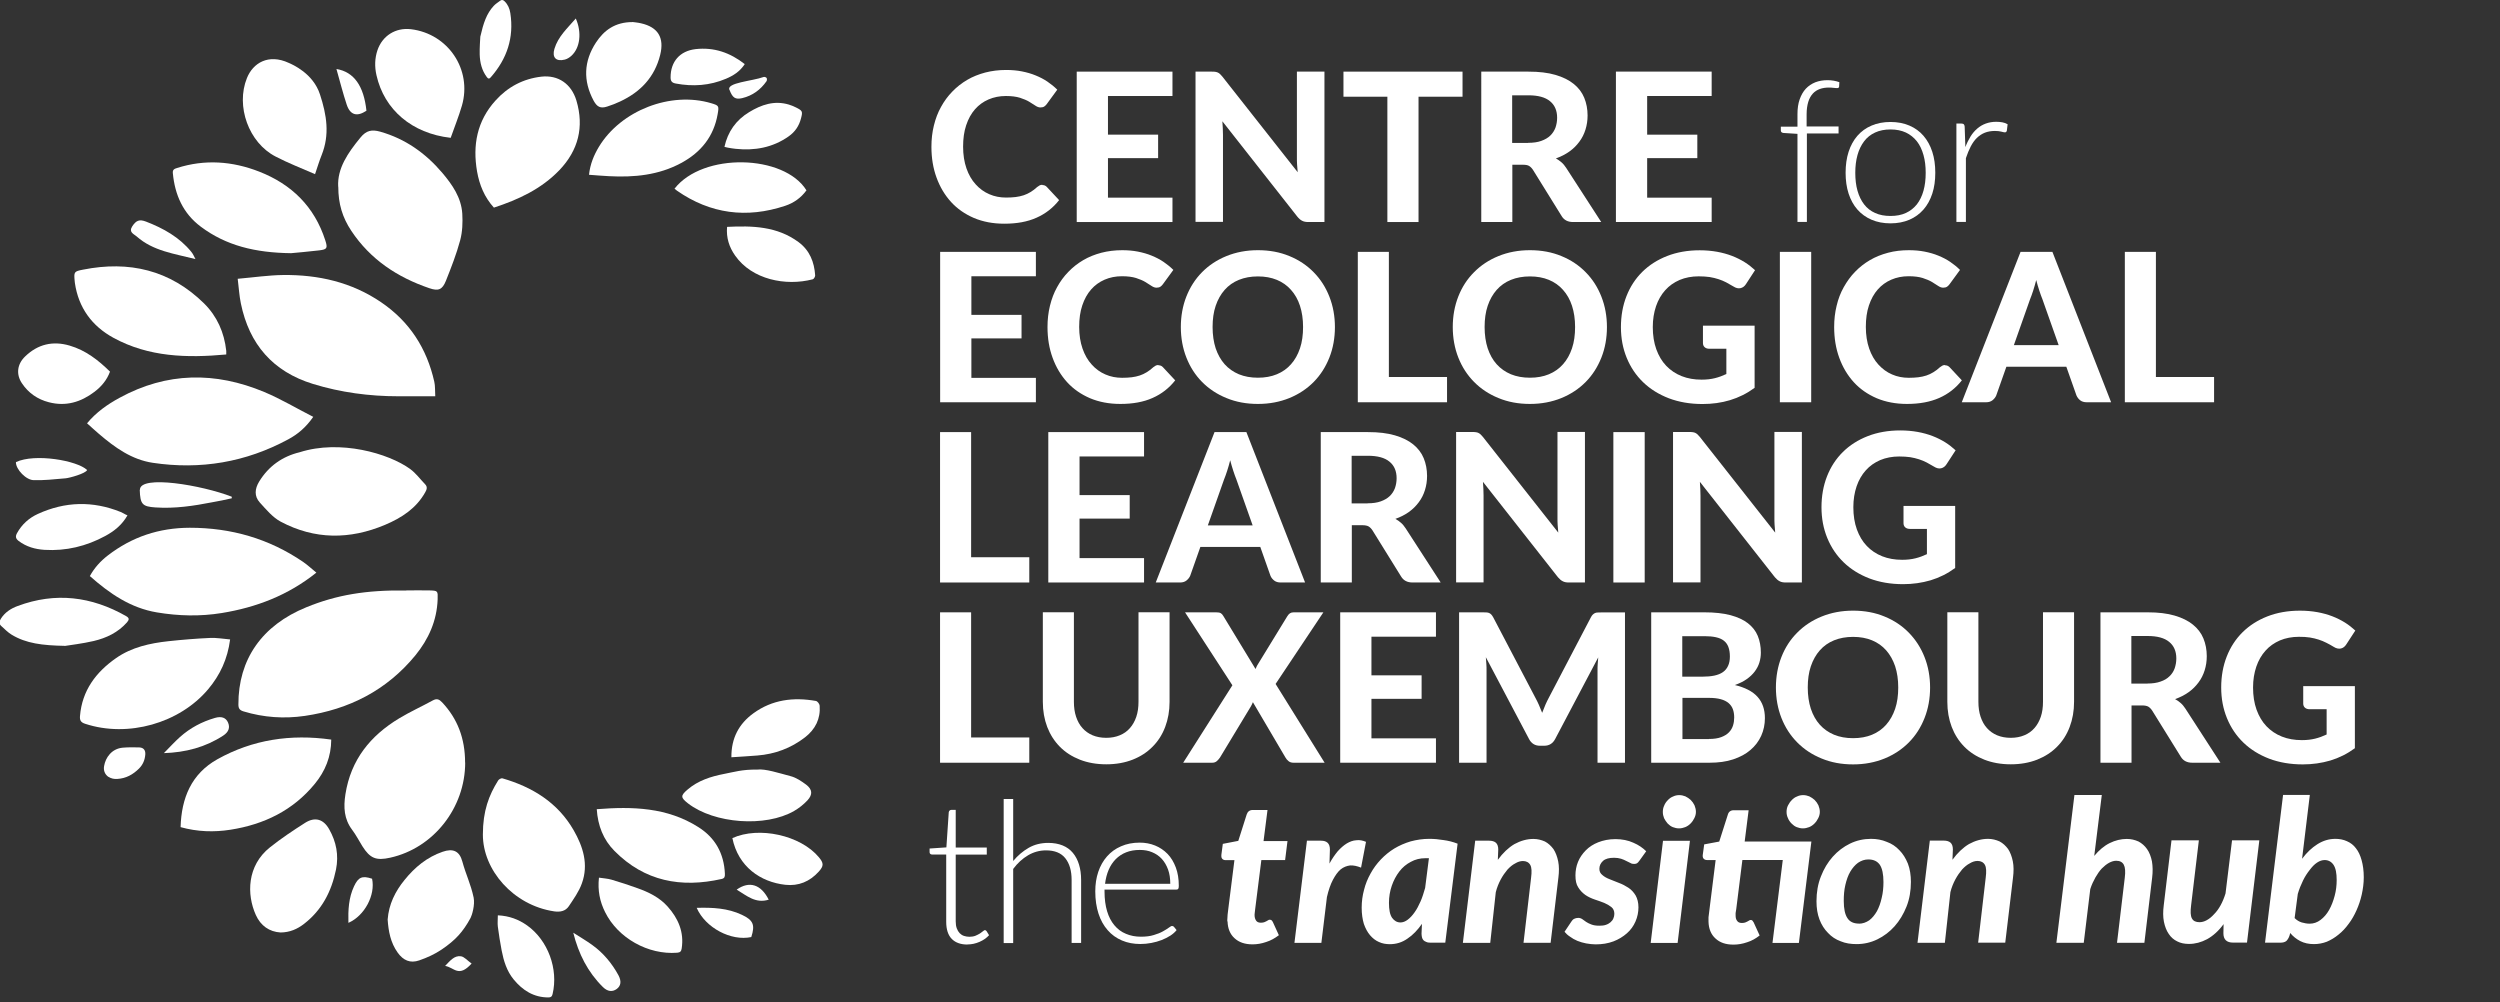
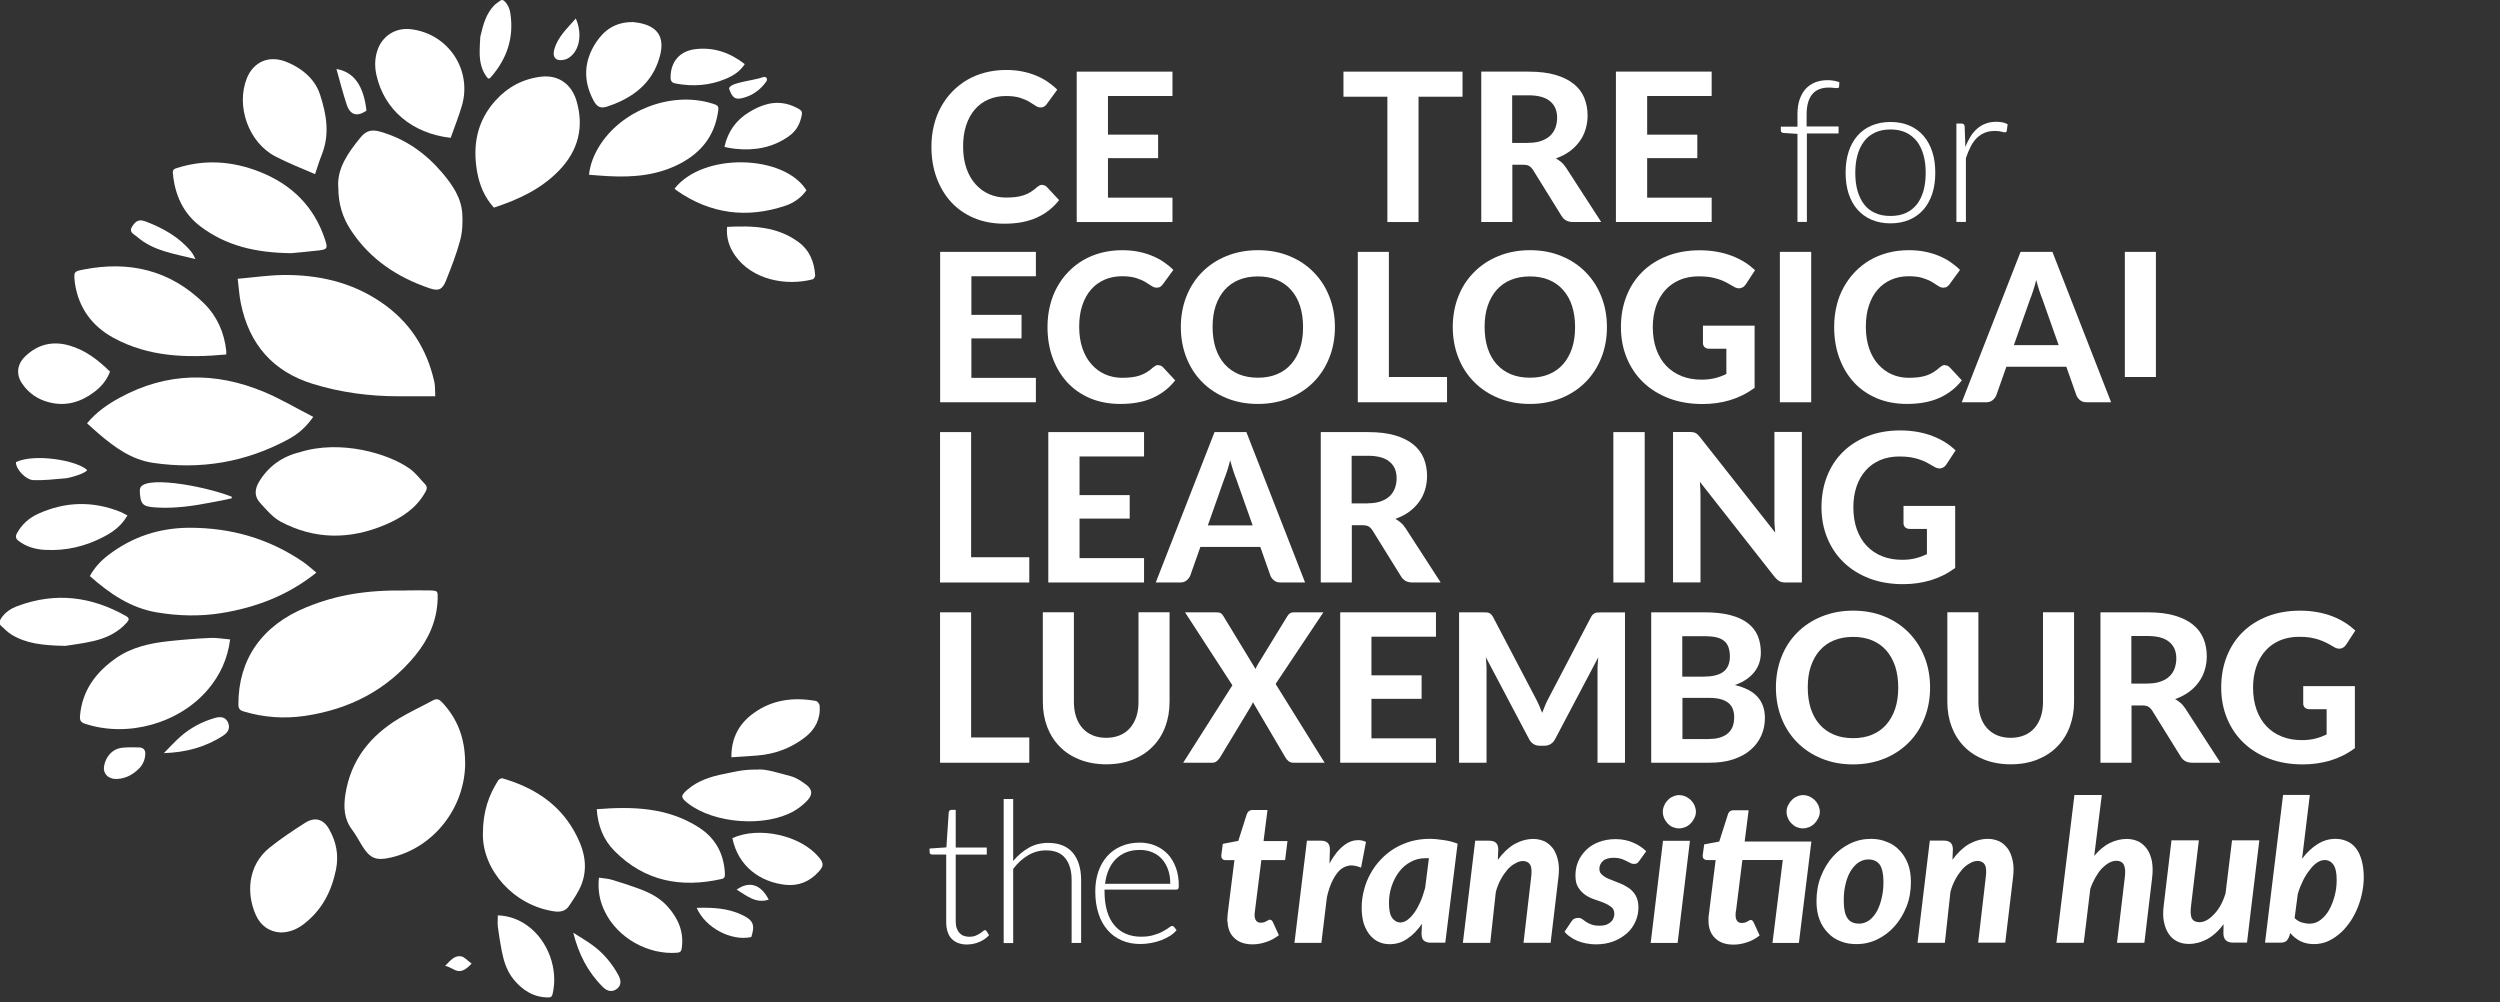
<svg xmlns="http://www.w3.org/2000/svg" id="Ebene_1" viewBox="0 0 284.08 113.91">
  <rect x="0" y="0" width="284.08" height="113.91" fill="#333333" stroke="none" />
  <defs>
    <style>.cls-1{fill:none;}.cls-2{clip-path:url(#clippath);}.cls-3,.cls-4{fill:#fff;}.cls-4{fill-rule:evenodd;}</style>
    <clipPath id="clippath">
      <rect class="cls-1" width="284.08" height="113.91" />
    </clipPath>
  </defs>
  <g>
    <path class="cls-3" d="M118.46,21.03c.2,0,.36,.07,.49,.21l1.4,1.5c-.69,.88-1.55,1.55-2.57,2-1.02,.46-2.24,.68-3.66,.68-1.28,0-2.43-.22-3.45-.65-1.02-.44-1.89-1.04-2.6-1.82-.71-.78-1.26-1.7-1.65-2.77s-.58-2.23-.58-3.5c0-.85,.09-1.65,.28-2.42s.45-1.47,.81-2.11c.35-.64,.78-1.23,1.28-1.74,.5-.52,1.06-.96,1.69-1.33,.63-.37,1.31-.64,2.06-.84,.74-.19,1.53-.29,2.37-.29,.63,0,1.22,.05,1.78,.16,.56,.11,1.09,.26,1.57,.46,.49,.2,.94,.43,1.35,.71,.41,.28,.78,.58,1.11,.91l-1.19,1.63c-.07,.1-.16,.19-.27,.27-.11,.08-.26,.12-.45,.12s-.38-.07-.57-.2c-.19-.13-.43-.28-.71-.45s-.63-.31-1.05-.45c-.42-.13-.95-.2-1.6-.2-.71,0-1.37,.13-1.97,.39-.6,.26-1.11,.63-1.54,1.12-.43,.49-.76,1.09-1,1.81-.24,.71-.35,1.53-.35,2.44s.13,1.74,.38,2.46c.25,.72,.6,1.33,1.05,1.82,.44,.49,.96,.87,1.55,1.12,.59,.26,1.23,.38,1.9,.38,.4,0,.76-.02,1.09-.06,.33-.04,.63-.11,.91-.2,.28-.09,.54-.22,.79-.37,.25-.15,.5-.34,.75-.57,.09-.07,.18-.13,.27-.18,.09-.05,.2-.07,.31-.07Z" />
    <path class="cls-3" d="M125.9,10.91v4.39h5.7v2.67h-5.7v4.49h7.33v2.77h-10.88V8.14h10.88v2.77h-7.33Z" />
-     <path class="cls-3" d="M150.5,8.14V25.23h-1.83c-.28,0-.51-.04-.7-.14-.19-.09-.37-.25-.55-.47l-8.52-10.84c.02,.27,.04,.55,.05,.81,.01,.27,.02,.51,.02,.74v9.88h-3.12V8.14h1.86c.15,0,.28,0,.38,.02s.2,.04,.29,.08c.09,.04,.17,.1,.25,.17,.08,.07,.17,.17,.26,.28l8.57,10.88c-.03-.3-.05-.59-.07-.87s-.02-.54-.02-.8V8.14h3.12Z" />
    <path class="cls-3" d="M166.18,10.99h-4.99v14.24h-3.54V10.99h-4.99v-2.85h13.53v2.85Z" />
    <path class="cls-3" d="M181.94,25.23h-3.19c-.6,0-1.03-.23-1.3-.68l-3.25-5.24c-.13-.2-.28-.35-.44-.45s-.4-.14-.71-.14h-1.2v6.51h-3.53V8.14h5.37c1.19,0,2.21,.12,3.06,.37,.85,.25,1.54,.59,2.08,1.03,.54,.44,.94,.96,1.19,1.57,.25,.61,.38,1.28,.38,2.01,0,.57-.08,1.1-.24,1.61-.16,.51-.39,.97-.7,1.38-.31,.42-.68,.79-1.13,1.11-.45,.32-.96,.58-1.53,.78,.23,.13,.44,.28,.64,.45s.37,.39,.53,.63l3.98,6.15Zm-8.28-9c.57,0,1.07-.07,1.48-.22,.42-.15,.76-.35,1.02-.6,.27-.26,.46-.56,.59-.9,.12-.35,.19-.72,.19-1.13,0-.81-.27-1.44-.81-1.88-.54-.45-1.36-.67-2.46-.67h-1.84v5.41h1.81Z" />
    <path class="cls-3" d="M187.17,10.91v4.39h5.7v2.67h-5.7v4.49h7.33v2.77h-10.88V8.14h10.88v2.77h-7.33Z" />
  </g>
  <g>
    <path class="cls-3" d="M204.25,25.23V15.21l-1.58-.1c-.21-.02-.31-.12-.31-.28v-.44h1.89v-1.42c0-.64,.08-1.2,.25-1.68s.4-.89,.7-1.21c.3-.32,.66-.56,1.08-.73,.42-.16,.88-.24,1.39-.24,.23,0,.47,.02,.7,.06,.24,.04,.45,.1,.64,.17l-.03,.52c-.01,.07-.05,.11-.1,.13-.05,.02-.12,.03-.21,.02-.09,0-.21-.01-.35-.03-.14-.02-.31-.03-.5-.03-.37,0-.71,.05-1.02,.16-.31,.11-.58,.28-.8,.52-.22,.24-.4,.55-.52,.94-.12,.39-.19,.86-.19,1.42v1.38h3.63v.8h-3.6v10.05h-1.08Z" />
    <path class="cls-3" d="M214.82,13.86c.8,0,1.52,.14,2.15,.41,.63,.27,1.17,.66,1.6,1.16,.43,.5,.77,1.11,1,1.82,.23,.71,.34,1.5,.34,2.38s-.11,1.67-.34,2.37c-.23,.7-.56,1.31-1,1.81-.44,.5-.97,.89-1.6,1.16s-1.35,.41-2.15,.41-1.52-.14-2.15-.41-1.17-.66-1.61-1.16c-.44-.5-.77-1.11-1-1.81-.23-.71-.34-1.5-.34-2.37s.11-1.67,.34-2.38c.23-.71,.56-1.31,1-1.82,.44-.5,.97-.89,1.61-1.16,.63-.27,1.35-.41,2.15-.41Zm0,10.68c.67,0,1.25-.11,1.75-.34,.5-.23,.91-.56,1.25-.98,.33-.43,.58-.94,.75-1.55s.25-1.28,.25-2.03-.08-1.42-.25-2.02-.41-1.13-.75-1.56-.75-.76-1.25-1c-.5-.23-1.08-.35-1.75-.35s-1.25,.12-1.75,.35c-.5,.23-.92,.56-1.25,1s-.58,.95-.75,1.56-.25,1.28-.25,2.02,.08,1.43,.25,2.03,.42,1.12,.75,1.55c.33,.43,.75,.76,1.25,.98,.5,.23,1.08,.34,1.75,.34Z" />
    <path class="cls-3" d="M223.32,16.74c.17-.46,.37-.86,.59-1.22,.22-.36,.48-.66,.77-.91,.29-.25,.61-.44,.97-.57,.36-.13,.75-.2,1.19-.2,.23,0,.46,.02,.69,.06,.22,.04,.42,.11,.6,.22l-.09,.74c-.04,.12-.11,.18-.21,.18-.09,0-.23-.03-.41-.08-.18-.05-.43-.08-.73-.08-.44,0-.82,.07-1.15,.2-.33,.13-.63,.33-.9,.59-.27,.26-.5,.59-.7,.97-.2,.39-.38,.83-.55,1.33v7.25h-1.08V14.04h.57c.13,0,.22,.03,.27,.08,.05,.05,.09,.14,.1,.27l.08,2.35Z" />
  </g>
  <g>
    <path class="cls-3" d="M110.38,31.39v4.39h5.7v2.67h-5.7v4.49h7.33v2.77h-10.88V28.62h10.88v2.77h-7.33Z" />
    <path class="cls-3" d="M131.65,41.51c.2,0,.36,.07,.49,.21l1.4,1.5c-.69,.88-1.55,1.55-2.57,2-1.02,.46-2.24,.68-3.66,.68-1.28,0-2.43-.22-3.45-.65-1.02-.44-1.89-1.04-2.6-1.82-.71-.78-1.26-1.7-1.65-2.77s-.58-2.23-.58-3.5c0-.85,.09-1.65,.28-2.42s.45-1.47,.81-2.11c.35-.64,.78-1.23,1.28-1.74,.5-.52,1.06-.96,1.69-1.33,.63-.37,1.31-.64,2.06-.84,.74-.19,1.53-.29,2.37-.29,.63,0,1.22,.05,1.78,.16,.56,.11,1.09,.26,1.57,.46,.49,.2,.94,.43,1.35,.71,.41,.28,.78,.58,1.11,.91l-1.19,1.63c-.07,.1-.16,.19-.27,.27-.11,.08-.26,.12-.45,.12s-.38-.07-.57-.2c-.19-.13-.43-.28-.71-.45s-.63-.31-1.05-.45c-.42-.13-.95-.2-1.6-.2-.71,0-1.37,.13-1.97,.39-.6,.26-1.11,.63-1.54,1.12-.43,.49-.76,1.09-1,1.81-.24,.71-.35,1.53-.35,2.44s.13,1.74,.38,2.46c.25,.72,.6,1.33,1.05,1.82,.44,.49,.96,.87,1.55,1.12,.59,.26,1.23,.38,1.9,.38,.4,0,.76-.02,1.09-.06,.33-.04,.63-.11,.91-.2,.28-.09,.54-.22,.79-.37,.25-.15,.5-.34,.75-.57,.09-.07,.18-.13,.27-.18,.09-.05,.2-.07,.31-.07Z" />
    <path class="cls-3" d="M151.69,37.16c0,1.25-.21,2.41-.63,3.47s-1.01,1.99-1.78,2.77-1.69,1.39-2.76,1.83c-1.08,.44-2.27,.67-3.58,.67s-2.5-.22-3.58-.67c-1.08-.44-2-1.05-2.77-1.83s-1.36-1.7-1.78-2.77c-.42-1.07-.63-2.23-.63-3.47s.21-2.4,.63-3.47c.42-1.06,1.01-1.98,1.78-2.76s1.69-1.39,2.77-1.83c1.08-.44,2.27-.67,3.58-.67s2.5,.22,3.58,.67c1.08,.44,2,1.06,2.76,1.84,.77,.78,1.36,1.7,1.78,2.77s.63,2.22,.63,3.46Zm-3.62,0c0-.9-.12-1.7-.35-2.41s-.58-1.32-1.02-1.81c-.44-.5-.98-.88-1.61-1.14-.63-.26-1.35-.39-2.15-.39s-1.52,.13-2.16,.39c-.64,.26-1.18,.64-1.62,1.14-.44,.5-.78,1.1-1.02,1.81-.24,.71-.35,1.51-.35,2.41s.12,1.71,.35,2.42c.24,.71,.58,1.31,1.02,1.81,.44,.49,.98,.87,1.62,1.14,.64,.26,1.35,.39,2.16,.39s1.52-.13,2.15-.39c.63-.26,1.17-.64,1.61-1.14,.44-.49,.78-1.1,1.02-1.81,.24-.71,.35-1.52,.35-2.42Z" />
    <path class="cls-3" d="M164.43,42.84v2.87h-10.14V28.62h3.53v14.22h6.61Z" />
    <path class="cls-3" d="M182.6,37.16c0,1.25-.21,2.41-.63,3.47s-1.01,1.99-1.78,2.77-1.69,1.39-2.76,1.83c-1.08,.44-2.27,.67-3.58,.67s-2.5-.22-3.58-.67c-1.08-.44-2-1.05-2.77-1.83-.77-.78-1.37-1.7-1.79-2.77s-.63-2.23-.63-3.47,.21-2.4,.63-3.47,1.01-1.98,1.79-2.76c.77-.78,1.69-1.39,2.77-1.83,1.08-.44,2.27-.67,3.58-.67s2.5,.22,3.58,.67c1.08,.44,2,1.06,2.76,1.84,.77,.78,1.36,1.7,1.78,2.77s.63,2.22,.63,3.46Zm-3.62,0c0-.9-.12-1.7-.35-2.41s-.58-1.32-1.02-1.81c-.44-.5-.98-.88-1.61-1.14-.63-.26-1.35-.39-2.15-.39s-1.52,.13-2.16,.39c-.64,.26-1.18,.64-1.62,1.14-.44,.5-.78,1.1-1.02,1.81-.24,.71-.35,1.51-.35,2.41s.12,1.71,.35,2.42c.24,.71,.57,1.31,1.02,1.81,.44,.49,.98,.87,1.62,1.14,.64,.26,1.35,.39,2.16,.39s1.52-.13,2.15-.39c.63-.26,1.17-.64,1.61-1.14,.44-.49,.78-1.1,1.02-1.81,.24-.71,.35-1.52,.35-2.42Z" />
    <path class="cls-3" d="M193.51,37.01h5.87v7.06c-.87,.64-1.8,1.1-2.79,1.4s-2.03,.44-3.13,.44c-1.41,0-2.68-.22-3.82-.65-1.14-.44-2.11-1.04-2.92-1.82s-1.43-1.7-1.87-2.77c-.44-1.07-.66-2.23-.66-3.5s.21-2.45,.63-3.52c.42-1.07,1.02-1.99,1.8-2.76s1.72-1.37,2.82-1.8c1.1-.43,2.34-.65,3.7-.65,.71,0,1.37,.06,1.98,.17,.61,.11,1.18,.27,1.7,.47,.52,.2,.99,.44,1.43,.71,.43,.27,.82,.58,1.18,.91l-1.03,1.58c-.16,.25-.36,.4-.61,.46-.25,.06-.53,0-.82-.19-.28-.17-.56-.33-.83-.47-.27-.14-.56-.26-.87-.36-.31-.1-.64-.18-1-.24-.36-.05-.78-.08-1.25-.08-.79,0-1.51,.14-2.16,.41-.64,.28-1.19,.66-1.64,1.17-.45,.5-.8,1.11-1.04,1.81-.24,.71-.37,1.5-.37,2.37,0,.94,.13,1.78,.4,2.53,.27,.74,.64,1.37,1.13,1.88,.49,.51,1.07,.9,1.75,1.17,.68,.27,1.43,.4,2.27,.4,.57,0,1.07-.06,1.51-.17s.88-.27,1.3-.47v-2.87h-1.93c-.23,0-.41-.06-.54-.18-.13-.12-.19-.28-.19-.47v-1.97Z" />
    <path class="cls-3" d="M205.81,45.71h-3.56V28.62h3.56v17.09Z" />
    <path class="cls-3" d="M221.03,41.51c.2,0,.36,.07,.5,.21l1.4,1.5c-.69,.88-1.55,1.55-2.57,2s-2.24,.68-3.66,.68c-1.28,0-2.43-.22-3.45-.65-1.02-.44-1.89-1.04-2.6-1.82-.71-.78-1.26-1.7-1.65-2.77s-.58-2.23-.58-3.5c0-.85,.09-1.65,.28-2.42,.18-.77,.45-1.47,.81-2.11s.78-1.23,1.28-1.74c.5-.52,1.06-.96,1.69-1.33s1.31-.64,2.06-.84,1.53-.29,2.37-.29c.63,0,1.22,.05,1.78,.16,.56,.11,1.09,.26,1.57,.46,.49,.2,.94,.43,1.35,.71,.41,.28,.78,.58,1.11,.91l-1.19,1.63c-.07,.1-.16,.19-.27,.27-.11,.08-.26,.12-.45,.12s-.38-.07-.57-.2c-.19-.13-.43-.28-.71-.45-.28-.17-.63-.31-1.05-.45-.42-.13-.95-.2-1.6-.2-.71,0-1.37,.13-1.97,.39-.6,.26-1.11,.63-1.54,1.12-.43,.49-.76,1.09-1,1.81-.24,.71-.35,1.53-.35,2.44s.13,1.74,.38,2.46c.25,.72,.6,1.33,1.05,1.82s.96,.87,1.55,1.12c.59,.26,1.23,.38,1.9,.38,.4,0,.76-.02,1.09-.06,.33-.04,.63-.11,.91-.2,.28-.09,.54-.22,.79-.37,.25-.15,.5-.34,.75-.57,.09-.07,.18-.13,.27-.18s.2-.07,.31-.07Z" />
    <path class="cls-3" d="M239.87,45.71h-2.74c-.31,0-.56-.07-.75-.22s-.33-.33-.43-.56l-1.15-3.26h-6.81l-1.15,3.26c-.08,.2-.22,.38-.41,.54-.2,.16-.44,.24-.74,.24h-2.77l6.68-17.09h3.62l6.67,17.09Zm-5.94-6.49l-1.85-5.23c-.11-.27-.23-.6-.35-.97-.12-.37-.24-.77-.35-1.2-.11,.44-.23,.85-.35,1.22-.12,.37-.24,.7-.35,.97l-1.84,5.21h5.08Z" />
-     <path class="cls-3" d="M251.59,42.84v2.87h-10.14V28.62h3.53v14.22h6.61Z" />
+     <path class="cls-3" d="M251.59,42.84h-10.14V28.62h3.53v14.22h6.61Z" />
  </g>
  <g>
    <path class="cls-3" d="M116.96,63.32v2.87h-10.14v-17.09h3.53v14.22h6.61Z" />
    <path class="cls-3" d="M122.67,51.87v4.39h5.7v2.67h-5.7v4.49h7.33v2.77h-10.88v-17.09h10.88v2.77h-7.33Z" />
    <path class="cls-3" d="M148.28,66.19h-2.74c-.31,0-.56-.07-.75-.22-.19-.15-.34-.33-.43-.56l-1.15-3.26h-6.81l-1.15,3.26c-.08,.2-.22,.38-.41,.54s-.44,.24-.74,.24h-2.77l6.68-17.09h3.62l6.67,17.09Zm-5.94-6.49l-1.85-5.23c-.11-.27-.23-.6-.35-.97-.12-.37-.24-.77-.35-1.2-.11,.44-.23,.85-.35,1.22-.12,.37-.24,.7-.35,.97l-1.84,5.21h5.08Z" />
    <path class="cls-3" d="M163.7,66.19h-3.19c-.6,0-1.03-.23-1.3-.68l-3.25-5.24c-.13-.2-.28-.35-.44-.45-.16-.09-.4-.14-.71-.14h-1.2v6.51h-3.53v-17.09h5.37c1.19,0,2.21,.12,3.06,.37,.85,.25,1.54,.59,2.08,1.03,.54,.44,.94,.96,1.19,1.57,.25,.61,.38,1.28,.38,2.01,0,.57-.08,1.1-.24,1.61-.16,.51-.39,.97-.7,1.38-.31,.42-.68,.79-1.13,1.11-.45,.32-.96,.58-1.53,.78,.23,.12,.44,.28,.64,.45s.37,.39,.53,.63l3.98,6.15Zm-8.28-9c.57,0,1.07-.07,1.48-.22,.42-.15,.76-.35,1.02-.6,.27-.26,.46-.56,.59-.9,.12-.35,.19-.72,.19-1.13,0-.81-.27-1.44-.81-1.88-.54-.45-1.36-.67-2.46-.67h-1.84v5.41h1.81Z" />
-     <path class="cls-3" d="M180.1,49.1v17.09h-1.83c-.27,0-.51-.04-.69-.14-.19-.09-.37-.25-.55-.46l-8.52-10.84c.02,.27,.04,.55,.05,.81,.01,.27,.02,.51,.02,.74v9.88h-3.12v-17.09h1.86c.15,0,.28,0,.38,.02,.11,.01,.2,.04,.29,.08,.09,.04,.17,.1,.25,.17,.08,.07,.16,.17,.26,.28l8.57,10.88c-.03-.3-.05-.59-.07-.87-.02-.28-.02-.54-.02-.79v-9.78h3.12Z" />
    <path class="cls-3" d="M186.89,66.19h-3.56v-17.09h3.56v17.09Z" />
    <path class="cls-3" d="M204.75,49.1v17.09h-1.83c-.27,0-.51-.04-.69-.14-.19-.09-.37-.25-.55-.46l-8.52-10.84c.02,.27,.04,.55,.05,.81,.01,.27,.02,.51,.02,.74v9.88h-3.12v-17.09h1.86c.15,0,.28,0,.38,.02,.11,.01,.2,.04,.29,.08,.09,.04,.17,.1,.25,.17,.08,.07,.16,.17,.26,.28l8.57,10.88c-.03-.3-.05-.59-.07-.87-.02-.28-.02-.54-.02-.79v-9.78h3.12Z" />
    <path class="cls-3" d="M216.3,57.49h5.87v7.05c-.87,.64-1.8,1.1-2.79,1.4-.99,.29-2.03,.44-3.13,.44-1.41,0-2.68-.22-3.82-.65-1.14-.44-2.11-1.04-2.92-1.82s-1.43-1.7-1.87-2.77c-.44-1.07-.66-2.23-.66-3.5s.21-2.45,.63-3.52c.42-1.07,1.02-1.99,1.8-2.76s1.72-1.37,2.82-1.8c1.1-.43,2.34-.65,3.7-.65,.71,0,1.37,.06,1.98,.17,.61,.11,1.18,.27,1.7,.47,.52,.2,.99,.44,1.43,.71,.43,.27,.82,.58,1.18,.91l-1.03,1.58c-.16,.25-.36,.4-.61,.46-.25,.06-.53,0-.82-.19-.28-.17-.56-.33-.83-.47-.27-.14-.56-.26-.87-.36-.31-.1-.64-.18-1-.24-.36-.05-.78-.08-1.25-.08-.79,0-1.51,.14-2.16,.41-.64,.28-1.19,.66-1.64,1.17-.45,.5-.8,1.11-1.04,1.81-.24,.71-.37,1.5-.37,2.37,0,.94,.13,1.78,.4,2.53,.27,.74,.64,1.37,1.13,1.88,.49,.51,1.07,.9,1.75,1.17,.68,.27,1.43,.4,2.27,.4,.57,0,1.07-.06,1.51-.17,.44-.11,.88-.27,1.3-.47v-2.87h-1.93c-.23,0-.41-.06-.54-.18-.13-.12-.19-.28-.19-.47v-1.97Z" />
  </g>
  <g>
    <path class="cls-3" d="M116.96,83.8v2.87h-10.14v-17.09h3.53v14.22h6.61Z" />
    <path class="cls-3" d="M125.71,83.84c.57,0,1.09-.1,1.54-.29,.46-.19,.84-.46,1.15-.82,.31-.35,.55-.78,.72-1.28,.17-.5,.25-1.07,.25-1.7v-10.18h3.53v10.18c0,1.04-.17,1.99-.5,2.86-.33,.87-.81,1.62-1.43,2.24-.62,.63-1.37,1.12-2.26,1.47-.89,.35-1.89,.53-3,.53s-2.12-.18-3.01-.53c-.89-.35-1.65-.84-2.27-1.47-.62-.63-1.1-1.38-1.43-2.24-.33-.87-.5-1.82-.5-2.86v-10.18h3.53v10.18c0,.63,.08,1.19,.25,1.7,.17,.5,.4,.93,.72,1.28,.31,.35,.7,.63,1.15,.82,.46,.19,.97,.29,1.55,.29Z" />
    <path class="cls-3" d="M150.52,86.67h-3.53c-.24,0-.43-.06-.57-.18-.15-.12-.26-.25-.35-.41l-3.7-6.29c-.04,.09-.08,.17-.11,.25-.04,.08-.08,.16-.12,.23l-3.51,5.81c-.1,.15-.22,.28-.36,.41-.14,.12-.31,.18-.52,.18h-3.3l5.59-8.8-5.38-8.29h3.53c.24,0,.41,.03,.52,.09,.11,.06,.21,.17,.29,.31l3.67,6.04c.04-.09,.08-.19,.13-.29,.05-.1,.1-.2,.17-.3l3.3-5.39c.09-.16,.2-.27,.31-.35,.11-.07,.25-.11,.42-.11h3.38l-5.43,8.14,5.57,8.95Z" />
    <path class="cls-3" d="M155.84,72.35v4.39h5.7v2.67h-5.7v4.49h7.33v2.77h-10.88v-17.09h10.88v2.77h-7.33Z" />
    <path class="cls-3" d="M184.65,69.58v17.09h-3.12v-10.49c0-.22,0-.46,.02-.71,.01-.25,.03-.51,.06-.77l-4.89,9.27c-.27,.51-.68,.77-1.24,.77h-.49c-.28,0-.52-.06-.73-.19s-.38-.32-.51-.57l-4.91-9.3c.02,.28,.04,.54,.06,.79,.02,.26,.02,.49,.02,.71v10.49h-3.12v-17.09h2.69c.15,0,.28,0,.4,.01,.12,0,.22,.03,.31,.06,.09,.04,.17,.09,.25,.17,.07,.08,.15,.18,.22,.31l4.78,9.12c.15,.27,.29,.56,.42,.85,.13,.29,.25,.59,.37,.9,.12-.31,.24-.62,.37-.92s.27-.58,.42-.86l4.75-9.08c.07-.13,.14-.24,.22-.31,.08-.07,.16-.13,.25-.17,.09-.04,.19-.06,.31-.06,.11,0,.25-.01,.41-.01h2.69Z" />
    <path class="cls-3" d="M193.69,69.58c1.15,0,2.13,.11,2.94,.32,.81,.22,1.48,.52,1.99,.92s.89,.88,1.12,1.44,.35,1.2,.35,1.9c0,.39-.06,.77-.17,1.13-.11,.36-.29,.7-.53,1.02-.24,.32-.55,.61-.92,.87s-.82,.48-1.34,.66c1.16,.28,2.02,.72,2.58,1.34,.56,.62,.84,1.43,.84,2.42,0,.72-.14,1.39-.42,2.01-.28,.62-.69,1.16-1.22,1.61-.53,.46-1.19,.81-1.97,1.07s-1.68,.38-2.69,.38h-6.62v-17.09h6.07Zm-2.53,2.69v4.62h2.32c.5,0,.93-.04,1.32-.12,.38-.08,.71-.21,.97-.39,.26-.18,.46-.42,.59-.71,.14-.29,.21-.65,.21-1.07s-.06-.79-.17-1.08c-.11-.3-.29-.54-.52-.72s-.53-.31-.9-.39c-.36-.08-.79-.12-1.28-.12h-2.53Zm3.03,11.7c.57,0,1.03-.07,1.4-.21s.66-.32,.88-.55,.37-.49,.46-.78c.09-.29,.13-.6,.13-.91,0-.34-.05-.66-.15-.93-.1-.28-.27-.51-.49-.7-.23-.19-.52-.34-.89-.44-.37-.1-.81-.15-1.35-.15h-3v4.68h3.03Z" />
    <path class="cls-3" d="M219.32,78.12c0,1.25-.21,2.41-.63,3.47-.42,1.07-1.01,1.99-1.78,2.77s-1.69,1.39-2.76,1.83c-1.08,.44-2.27,.67-3.58,.67s-2.5-.22-3.58-.67c-1.08-.44-2-1.05-2.77-1.83-.77-.78-1.37-1.7-1.79-2.77-.42-1.07-.63-2.23-.63-3.47s.21-2.4,.63-3.47,1.01-1.98,1.79-2.76c.77-.78,1.69-1.39,2.77-1.83,1.08-.44,2.27-.67,3.58-.67s2.5,.22,3.58,.67c1.08,.44,2,1.06,2.76,1.84s1.36,1.7,1.78,2.77c.42,1.06,.63,2.22,.63,3.46Zm-3.62,0c0-.9-.12-1.7-.35-2.41-.24-.71-.58-1.31-1.02-1.81-.44-.5-.98-.88-1.61-1.14-.63-.26-1.35-.39-2.15-.39s-1.52,.13-2.16,.39c-.64,.26-1.18,.64-1.62,1.14-.44,.5-.78,1.1-1.02,1.81-.24,.71-.35,1.51-.35,2.41s.12,1.71,.35,2.42c.24,.71,.57,1.31,1.02,1.81,.44,.49,.98,.87,1.62,1.14,.64,.26,1.35,.39,2.16,.39s1.52-.13,2.15-.39c.63-.26,1.17-.64,1.61-1.14,.44-.5,.78-1.1,1.02-1.81,.24-.71,.35-1.52,.35-2.42Z" />
    <path class="cls-3" d="M228.49,83.84c.57,0,1.09-.1,1.54-.29,.46-.19,.84-.46,1.15-.82,.31-.35,.55-.78,.72-1.28,.17-.5,.25-1.07,.25-1.7v-10.18h3.53v10.18c0,1.04-.17,1.99-.5,2.86-.33,.87-.81,1.62-1.43,2.24-.62,.63-1.38,1.12-2.26,1.47-.89,.35-1.89,.53-3,.53s-2.12-.18-3.01-.53c-.89-.35-1.65-.84-2.27-1.47-.62-.63-1.1-1.38-1.43-2.24-.33-.87-.5-1.82-.5-2.86v-10.18h3.53v10.18c0,.63,.08,1.19,.25,1.7,.17,.5,.4,.93,.72,1.28,.31,.35,.7,.63,1.15,.82,.46,.19,.97,.29,1.55,.29Z" />
    <path class="cls-3" d="M252.3,86.67h-3.19c-.6,0-1.03-.23-1.3-.68l-3.25-5.24c-.13-.2-.28-.35-.44-.45-.16-.09-.4-.14-.71-.14h-1.2v6.51h-3.53v-17.09h5.37c1.19,0,2.21,.12,3.06,.37,.85,.25,1.54,.59,2.08,1.03,.54,.44,.94,.96,1.19,1.57,.25,.61,.38,1.28,.38,2.01,0,.57-.08,1.1-.24,1.61-.16,.51-.39,.97-.7,1.38-.31,.42-.68,.79-1.13,1.11-.45,.32-.96,.58-1.53,.78,.23,.12,.44,.28,.64,.45s.37,.39,.53,.63l3.98,6.15Zm-8.28-9c.57,0,1.07-.07,1.48-.22,.42-.14,.76-.34,1.02-.6,.27-.25,.46-.55,.59-.9,.12-.35,.19-.72,.19-1.13,0-.81-.27-1.44-.81-1.88-.54-.45-1.36-.67-2.46-.67h-1.84v5.41h1.81Z" />
    <path class="cls-3" d="M261.72,77.97h5.87v7.05c-.87,.64-1.8,1.1-2.79,1.4-.99,.29-2.03,.44-3.13,.44-1.41,0-2.68-.22-3.82-.65-1.14-.44-2.11-1.04-2.92-1.82s-1.43-1.7-1.87-2.77c-.44-1.07-.66-2.23-.66-3.5s.21-2.45,.63-3.52c.42-1.07,1.02-1.99,1.8-2.76,.78-.77,1.72-1.37,2.82-1.8s2.34-.65,3.7-.65c.71,0,1.37,.06,1.98,.17,.61,.11,1.18,.27,1.7,.47,.52,.2,.99,.44,1.43,.71,.43,.27,.82,.58,1.18,.91l-1.03,1.58c-.16,.25-.36,.4-.61,.46-.25,.05-.53,0-.82-.19-.28-.17-.56-.33-.83-.46-.27-.14-.56-.26-.87-.36-.31-.1-.64-.18-1-.24-.36-.06-.78-.08-1.25-.08-.79,0-1.51,.14-2.16,.41-.64,.28-1.19,.66-1.64,1.17-.45,.5-.8,1.11-1.04,1.81-.24,.71-.37,1.5-.37,2.37,0,.94,.13,1.78,.4,2.53,.27,.74,.64,1.37,1.13,1.88,.49,.51,1.07,.9,1.75,1.17,.68,.27,1.43,.4,2.27,.4,.57,0,1.07-.06,1.51-.17,.44-.11,.88-.27,1.3-.47v-2.87h-1.93c-.23,0-.41-.06-.54-.18-.13-.12-.19-.28-.19-.47v-1.97Z" />
  </g>
  <g>
    <path class="cls-3" d="M109.93,107.33c-.76,0-1.35-.21-1.77-.63-.42-.42-.64-1.07-.64-1.95v-7.65h-1.61c-.08,0-.15-.02-.2-.07-.05-.05-.08-.11-.08-.19v-.42l1.91-.13,.27-4c.02-.07,.04-.13,.09-.18s.11-.08,.19-.08h.51v4.28h3.53v.8h-3.53v7.59c0,.31,.04,.57,.12,.79,.08,.22,.19,.4,.33,.55,.14,.14,.3,.25,.49,.31s.39,.1,.61,.1c.27,0,.5-.04,.7-.12,.19-.08,.36-.17,.51-.26,.14-.09,.26-.18,.35-.26,.09-.08,.16-.12,.21-.12,.06,0,.12,.04,.18,.11l.29,.47c-.29,.32-.65,.57-1.09,.76-.44,.19-.89,.29-1.37,.29Z" />
    <path class="cls-3" d="M115.12,97.85c.52-.63,1.11-1.13,1.77-1.51,.66-.38,1.41-.56,2.23-.56,.61,0,1.16,.1,1.63,.29s.86,.48,1.16,.84c.31,.37,.54,.81,.7,1.33s.24,1.1,.24,1.75v7.16h-1.08v-7.16c0-1.05-.24-1.87-.72-2.47-.48-.6-1.21-.89-2.19-.89-.73,0-1.41,.19-2.04,.56s-1.2,.89-1.69,1.55v8.42h-1.08v-16.37h1.08v7.07Z" />
    <path class="cls-3" d="M125.51,101.11v.21c0,.84,.1,1.58,.29,2.22,.19,.64,.47,1.17,.83,1.6,.36,.43,.79,.76,1.31,.97,.51,.22,1.08,.33,1.71,.33,.56,0,1.05-.06,1.46-.19,.41-.12,.76-.26,1.04-.42s.5-.29,.67-.42c.17-.12,.28-.19,.36-.19,.1,0,.17,.04,.23,.11l.29,.36c-.18,.23-.42,.44-.71,.63-.3,.19-.63,.36-.99,.5s-.75,.25-1.17,.33c-.42,.08-.83,.12-1.25,.12-.76,0-1.46-.13-2.09-.4-.63-.27-1.17-.65-1.62-1.17-.45-.51-.8-1.13-1.04-1.87-.24-.74-.37-1.58-.37-2.54,0-.8,.11-1.54,.34-2.22,.23-.68,.56-1.26,.99-1.75s.96-.88,1.59-1.15c.63-.28,1.34-.42,2.13-.42,.63,0,1.21,.11,1.75,.33,.54,.22,1.01,.54,1.41,.95s.71,.93,.94,1.54,.34,1.31,.34,2.09c0,.17-.02,.28-.07,.34-.04,.06-.12,.09-.23,.09h-8.15Zm7.47-.69c0-.6-.08-1.14-.25-1.61s-.41-.88-.71-1.21-.67-.58-1.1-.76c-.42-.18-.89-.26-1.4-.26-.58,0-1.1,.09-1.55,.27-.46,.18-.85,.44-1.19,.78-.33,.34-.6,.74-.8,1.21-.2,.47-.34,1-.41,1.59h7.41Z" />
  </g>
  <path class="cls-3" d="M139.46,104.7v-.18c0-.07,0-.18,.02-.32,0-.14,.02-.34,.05-.56s.07-.52,.11-.9l.63-5h-1.01c-.16,0-.29-.05-.38-.16-.09-.09-.11-.25-.09-.47l.16-1.22,1.76-.34,.95-2.99c.11-.34,.34-.52,.7-.52h1.67l-.45,3.53h2.72l-.27,2.16h-2.7l-.61,4.84c-.05,.32-.07,.54-.09,.72s-.05,.34-.05,.43c-.02,.09-.02,.16-.02,.2v.07c0,.27,.07,.47,.18,.63s.29,.23,.54,.23c.14,0,.25-.02,.36-.05,.09-.05,.18-.07,.25-.11s.14-.09,.2-.11c.05-.05,.11-.07,.18-.07,.09,0,.18,.02,.23,.07s.09,.11,.14,.2l.68,1.49c-.45,.34-.92,.61-1.44,.77-.52,.18-1.04,.27-1.55,.27-.86,0-1.55-.23-2.05-.7-.5-.45-.77-1.1-.79-1.91Zm11.62-6.59c.29-.54,.61-.99,.92-1.37,.34-.38,.68-.68,1.04-.9,.34-.2,.7-.34,1.08-.36,.36-.05,.72,.02,1.1,.18l-.56,2.93c-.45-.18-.86-.27-1.24-.25-.38,.05-.74,.18-1.08,.45-.32,.27-.61,.68-.88,1.19s-.5,1.17-.68,1.96l-.63,5.2h-3.06l1.42-11.61h1.6c.32,0,.56,.07,.74,.23s.27,.43,.27,.77l-.05,1.6Zm10.52,6.84c-.5,.72-1.06,1.31-1.67,1.71-.61,.43-1.28,.63-2,.63-.43,0-.86-.07-1.24-.25-.38-.16-.72-.43-1.01-.77-.29-.34-.52-.77-.7-1.28-.16-.52-.25-1.15-.25-1.85s.09-1.37,.27-2.03c.16-.65,.41-1.26,.74-1.85,.32-.59,.7-1.1,1.17-1.6,.45-.47,.97-.9,1.53-1.24s1.19-.61,1.85-.81c.68-.18,1.37-.29,2.12-.29,.54,0,1.08,.05,1.62,.14,.54,.07,1.06,.2,1.6,.41l-1.4,11.25h-1.67c-.2,0-.36-.02-.5-.09-.14-.05-.23-.11-.32-.2-.07-.09-.14-.2-.16-.32s-.05-.25-.05-.41l.05-1.17Zm.77-7.43h-.41c-.61,0-1.15,.14-1.64,.41-.52,.27-.95,.63-1.31,1.1s-.65,1.01-.86,1.62-.32,1.26-.32,1.94c0,.79,.11,1.35,.36,1.71,.25,.34,.56,.52,.95,.52,.27,0,.56-.11,.83-.32s.52-.47,.77-.83c.25-.34,.47-.77,.68-1.24s.36-.99,.52-1.53l.43-3.38Zm7.82,.2c.59-.81,1.22-1.4,1.89-1.8,.7-.38,1.42-.59,2.16-.59,.47,0,.9,.11,1.31,.29,.38,.2,.7,.5,.97,.86,.25,.38,.43,.86,.54,1.4s.11,1.17,.02,1.87l-.88,7.38h-3.08l.86-7.38c.09-.7,.07-1.17-.09-1.46s-.45-.45-.83-.45c-.29,0-.59,.09-.88,.27-.32,.16-.61,.41-.88,.7-.27,.32-.54,.7-.77,1.13s-.43,.92-.56,1.44l-.63,5.76h-3.11l1.4-11.61h1.58c.32,0,.59,.07,.77,.23s.27,.43,.27,.77l-.05,1.22Zm16.09,.09c-.09,.14-.18,.23-.27,.29-.09,.05-.2,.07-.32,.07-.16,0-.29-.02-.43-.11-.14-.07-.29-.14-.47-.23s-.36-.18-.59-.25-.5-.11-.79-.11c-.56,0-.99,.11-1.26,.36s-.41,.54-.41,.9c0,.29,.11,.52,.34,.7,.2,.18,.47,.34,.81,.47s.7,.29,1.08,.43,.72,.32,1.06,.54,.61,.52,.83,.88c.2,.36,.32,.81,.32,1.35s-.11,1.1-.34,1.62-.54,.95-.97,1.33c-.43,.38-.95,.7-1.53,.92-.61,.23-1.28,.34-2.03,.34-.36,0-.72-.05-1.08-.11-.34-.07-.68-.16-.99-.29s-.59-.29-.83-.47c-.25-.16-.47-.36-.63-.56l.77-1.15c.09-.14,.18-.25,.32-.32s.29-.11,.47-.11c.16,0,.32,.05,.45,.14s.27,.2,.45,.32c.16,.11,.36,.2,.59,.29s.52,.14,.9,.14c.27,0,.52-.02,.72-.09,.23-.07,.41-.18,.54-.29,.16-.14,.27-.27,.34-.45,.07-.16,.11-.34,.11-.52,0-.32-.11-.59-.34-.77s-.5-.34-.81-.47c-.34-.14-.68-.25-1.06-.38s-.74-.29-1.08-.52c-.32-.23-.59-.5-.81-.86-.23-.34-.32-.79-.32-1.37,0-.52,.09-1.04,.29-1.53s.5-.92,.88-1.31,.86-.7,1.42-.92,1.22-.36,1.96-.36,1.44,.14,2.03,.41c.59,.25,1.08,.59,1.46,.97l-.79,1.1Zm5.75-2.27l-1.4,11.61h-3.06l1.4-11.61h3.06Zm.68-3.29c0,.27-.07,.5-.18,.72s-.25,.43-.43,.61-.38,.32-.61,.41-.45,.14-.7,.14-.47-.05-.7-.14-.41-.23-.59-.41c-.16-.18-.29-.38-.41-.61-.09-.23-.14-.45-.14-.72,0-.25,.05-.5,.16-.72,.09-.23,.23-.43,.41-.61,.16-.18,.36-.32,.59-.41,.23-.11,.45-.16,.7-.16s.47,.05,.7,.14c.23,.11,.43,.25,.61,.41,.18,.18,.32,.38,.43,.61,.09,.23,.16,.47,.16,.74Zm11.69,14.9h-2.99l1.17-9.43h-4.59l-.61,4.88c-.05,.32-.07,.54-.09,.72s-.05,.34-.07,.43v.27c0,.27,.05,.47,.18,.63,.11,.16,.29,.23,.54,.23,.14,0,.25-.02,.36-.05,.09-.05,.18-.07,.25-.11s.14-.09,.2-.11c.05-.05,.11-.07,.18-.07,.09,0,.16,.02,.2,.07s.09,.11,.14,.2l.68,1.49c-.43,.34-.9,.61-1.42,.77-.52,.18-1.04,.27-1.55,.27-.88,0-1.55-.23-2.05-.7-.5-.45-.77-1.1-.79-1.91v-.5c.02-.14,.05-.34,.07-.56s.07-.52,.11-.9l.63-5.04h-.97c-.16,0-.29-.05-.38-.14-.11-.11-.14-.27-.11-.47l.16-1.17,1.71-.32,.97-3.04c.09-.34,.32-.52,.68-.52h1.69l-.45,3.56h7.58l-1.42,11.52Zm2.39-14.9c0,.27-.07,.5-.18,.72s-.25,.43-.43,.61-.38,.32-.61,.41-.47,.14-.7,.14c-.25,0-.47-.05-.7-.14s-.41-.23-.59-.41-.32-.38-.41-.61c-.11-.23-.16-.45-.16-.72,0-.25,.05-.5,.16-.72s.25-.43,.43-.61c.16-.18,.36-.32,.59-.41,.23-.11,.45-.16,.7-.16s.47,.05,.7,.14c.23,.11,.43,.25,.61,.41,.18,.18,.32,.38,.43,.61,.09,.23,.16,.47,.16,.74Zm4.17,15.03c-.65,0-1.26-.09-1.8-.32-.56-.2-1.04-.52-1.44-.95-.41-.41-.74-.92-.97-1.53s-.34-1.28-.34-2.07c0-1.01,.16-1.96,.5-2.81,.34-.88,.79-1.62,1.35-2.25s1.22-1.13,1.96-1.49,1.55-.54,2.39-.54c.63,0,1.24,.11,1.78,.34,.56,.2,1.04,.52,1.44,.95,.41,.41,.72,.92,.97,1.53,.23,.61,.34,1.31,.34,2.07,0,1.01-.16,1.96-.5,2.81s-.79,1.6-1.35,2.23-1.22,1.13-1.96,1.49-1.53,.54-2.36,.54Zm.27-2.32c.43,0,.81-.14,1.17-.38,.34-.25,.63-.61,.88-1.04,.23-.43,.41-.92,.54-1.51,.14-.56,.2-1.17,.2-1.8,0-.9-.14-1.55-.41-1.96-.29-.41-.72-.61-1.31-.61-.43,0-.81,.14-1.17,.38-.34,.25-.63,.59-.88,1.01s-.43,.95-.56,1.51c-.14,.59-.18,1.19-.18,1.82,0,.88,.14,1.53,.41,1.94,.27,.43,.72,.63,1.31,.63Zm10.62-7.25c.59-.81,1.22-1.4,1.89-1.8,.7-.38,1.42-.59,2.16-.59,.47,0,.9,.11,1.31,.29,.38,.2,.7,.5,.97,.86,.25,.38,.43,.86,.54,1.4s.11,1.17,.02,1.87l-.88,7.38h-3.08l.86-7.38c.09-.7,.07-1.17-.09-1.46s-.45-.45-.83-.45c-.29,0-.59,.09-.88,.27-.32,.16-.61,.41-.88,.7-.27,.32-.54,.7-.77,1.13s-.43,.92-.56,1.44l-.63,5.76h-3.11l1.4-11.61h1.58c.32,0,.59,.07,.77,.23s.27,.43,.27,.77l-.05,1.22Zm16.12-.45c.54-.65,1.13-1.15,1.76-1.46s1.28-.47,1.94-.47c.5,0,.92,.11,1.33,.29,.38,.2,.72,.5,.97,.86,.27,.38,.45,.86,.56,1.4,.09,.54,.11,1.17,.02,1.87l-.88,7.38h-3.11l.88-7.38c.09-.7,.05-1.19-.11-1.49s-.45-.45-.86-.45c-.27,0-.54,.09-.81,.23-.29,.16-.56,.38-.83,.65-.27,.29-.5,.63-.72,1.01-.23,.41-.43,.83-.59,1.33l-.74,6.1h-3.11l2.05-16.79h3.11l-.86,6.93Zm18.76-1.76l-1.4,11.61h-1.58c-.74,0-1.1-.36-1.1-1.06l.02-1.04c-.56,.77-1.19,1.33-1.87,1.71-.68,.36-1.35,.54-2.07,.54-.5,0-.95-.09-1.33-.29-.38-.18-.72-.47-.97-.86-.25-.36-.43-.83-.54-1.37s-.11-1.17-.02-1.87l.88-7.38h3.11l-.88,7.38c-.09,.7-.07,1.19,.09,1.49s.45,.43,.86,.43c.27,0,.54-.07,.83-.23s.56-.38,.83-.68c.27-.27,.52-.61,.74-1.01s.41-.86,.56-1.35l.74-6.03h3.08Zm4.87,2.07c.52-.7,1.1-1.24,1.73-1.64,.65-.41,1.33-.61,2.05-.61,.47,0,.92,.09,1.31,.27,.41,.18,.74,.43,1.01,.79,.29,.36,.5,.81,.65,1.35,.16,.56,.25,1.22,.25,1.96,0,.68-.09,1.33-.23,1.96s-.34,1.22-.59,1.78-.54,1.08-.9,1.55c-.34,.47-.72,.88-1.15,1.22-.41,.34-.86,.61-1.33,.81-.47,.18-.97,.27-1.46,.27-.59,0-1.1-.11-1.55-.34s-.83-.54-1.15-.92l-.07,.27c-.09,.29-.23,.5-.36,.63-.16,.14-.41,.2-.72,.2h-1.71l2.05-16.79h3.04l-.88,7.25Zm-.86,6.75c.25,.25,.52,.41,.81,.5,.32,.09,.61,.14,.9,.14,.45,0,.86-.14,1.24-.43s.7-.65,.97-1.13,.47-1.01,.63-1.6c.16-.59,.23-1.19,.23-1.8,0-.79-.11-1.35-.36-1.73-.25-.36-.59-.54-1.01-.54-.27,0-.56,.09-.86,.29s-.56,.47-.83,.83c-.27,.34-.54,.74-.77,1.22-.23,.47-.43,.97-.59,1.51l-.36,2.75Z" />
  <path class="cls-4" d="M46.18,67.09c.88,0,1.76-.02,2.63,0,.95,.03,.95,.05,.92,1.03-.09,2.42-1.03,4.51-2.53,6.35-3.26,3.97-7.53,6.14-12.57,6.88-2.34,.34-4.67,.18-6.95-.51-.43-.13-.59-.32-.59-.78-.02-5.12,2.67-9,7.73-11.06,3.41-1.39,6.76-1.97,11.35-1.9" />
  <path class="cls-4" d="M27,31.68c1.83-.16,3.51-.41,5.19-.43,3.99-.04,7.76,.81,11.11,3.09,3.24,2.2,5.2,5.25,6.05,9.04,.11,.48,.07,.99,.11,1.65-1.45,0-2.82,0-4.19,0-3.3,0-6.54-.43-9.7-1.4-4.56-1.4-7.25-4.51-8.2-9.15-.18-.87-.23-1.76-.36-2.81" />
  <path class="cls-4" d="M35.95,65.07c-3.22,2.58-6.83,3.95-10.75,4.59-2.45,.4-4.91,.34-7.36-.07-3.01-.5-5.39-2.15-7.63-4.13,.52-.94,1.2-1.69,2.04-2.34,2.75-2.12,5.83-3.14,9.31-3.15,4.7,0,8.99,1.23,12.87,3.87,.51,.35,.97,.78,1.52,1.23" />
  <path class="cls-4" d="M35.6,47.36c-.83,1.2-1.76,1.98-2.84,2.56-4.83,2.61-9.98,3.48-15.4,2.67-2.4-.36-4.31-1.74-6.11-3.28-.46-.39-.9-.8-1.36-1.21,1.05-1.26,2.32-2.15,3.7-2.9,5.37-2.93,10.87-2.98,16.43-.66,1.89,.79,3.67,1.86,5.58,2.83" />
  <path class="cls-4" d="M38.43,21.22c-.12-2.08,1.1-3.85,2.53-5.59,.67-.82,1.29-.93,2.24-.67,2.85,.81,5.14,2.43,7.05,4.67,1.15,1.36,2.16,2.81,2.28,4.64,.06,1.01,.02,2.07-.24,3.04-.42,1.56-1.02,3.09-1.62,4.6-.41,1.02-.86,1.19-1.88,.84-3.64-1.24-6.71-3.27-8.87-6.52-1.01-1.52-1.48-3.06-1.48-5.01" />
  <path class="cls-4" d="M52.86,86.65c0,5.15-3.6,9.72-8.52,10.81-1.6,.36-2.29,.08-3.16-1.3-.39-.62-.72-1.28-1.16-1.86-.93-1.23-1-2.57-.77-4.04,.61-3.92,2.83-6.66,6.12-8.64,1.23-.74,2.55-1.34,3.81-2.03,.46-.25,.73-.13,1.06,.22,1.74,1.85,2.61,4.09,2.61,6.85" />
  <path class="cls-4" d="M46.6,53.29c.65,.47,1.14,1.15,1.7,1.73,.28,.28,.22,.57,.03,.9-1.03,1.85-2.69,2.92-4.58,3.72-4.01,1.69-7.99,1.69-11.85-.36-.92-.49-1.65-1.38-2.38-2.18-.65-.72-.57-1.56-.07-2.38,1.07-1.75,2.64-2.86,4.6-3.33,4.6-1.47,10.1,.13,12.54,1.89" />
  <path class="cls-4" d="M56.12,23.59c-1.07-1.18-1.64-2.57-1.91-4.1-.52-3.01,0-5.75,2.09-8.06,1.39-1.55,3.14-2.48,5.22-2.72,1.89-.21,3.4,.8,3.98,2.72,.89,3,.22,5.65-1.94,7.91-2.06,2.14-4.65,3.34-7.43,4.25" />
  <path class="cls-4" d="M12.5,42.23c-.35,.95-.97,1.69-1.76,2.29-1.55,1.18-3.26,1.69-5.18,1.19-1.29-.33-2.33-1.05-3.07-2.16-.68-1.01-.55-2.17,.37-3.05,1.44-1.39,3.14-1.79,5.05-1.23,1.82,.53,3.26,1.65,4.59,2.96" />
  <path class="cls-4" d="M54.87,94.83c0-2.69,.69-4.48,1.74-6.15,.08-.13,.35-.27,.47-.24,3.41,.99,6.28,2.74,8.1,5.89,1.08,1.88,1.72,3.9,.94,6.05-.33,.93-.93,1.76-1.48,2.59-.38,.57-.99,.69-1.67,.59-4.65-.69-8.11-4.71-8.1-8.73" />
  <path class="cls-4" d="M33.08,28.77c-4.08-.05-7.39-.86-10.26-3.01-2.02-1.51-2.95-3.62-3.18-6.09-.04-.4,.18-.49,.48-.58,3.16-1.01,6.28-.78,9.33,.41,3.69,1.44,6.28,3.98,7.51,7.8,.29,.9,.22,1.04-.69,1.15-1.24,.15-2.49,.25-3.2,.32" />
-   <path class="cls-4" d="M37.64,84.04c-.01,1.96-.69,3.59-1.86,5.02-2.48,3.03-5.77,4.62-9.57,5.22-1.89,.3-3.78,.24-5.69-.29,.1-3.31,1.22-6.06,4.19-7.72,4-2.23,8.32-2.88,12.92-2.23" />
  <path class="cls-4" d="M25.71,40.28c-4.45,.41-8.81,.3-12.83-1.9-2.43-1.33-3.96-3.41-4.37-6.22,0-.06-.02-.12-.02-.18-.1-1.08-.1-1.14,.95-1.34,5.22-1.04,9.88,.04,13.74,3.83,1.49,1.47,2.3,3.31,2.53,5.4,.01,.12,0,.24,0,.42" />
  <path class="cls-4" d="M26.15,72.65c-.29,2.25-1.15,4.06-2.48,5.65-3.27,3.9-9.14,5.54-13.98,3.95-.51-.16-.64-.4-.6-.89,.24-2.9,1.81-4.98,4.1-6.58,1.78-1.24,3.85-1.69,5.96-1.92,1.58-.17,3.17-.3,4.75-.37,.71-.03,1.44,.1,2.24,.17" />
  <path class="cls-4" d="M56.57,104.01c1.3,.06,2.37,.47,3.33,1.15,2.37,1.69,3.57,4.96,2.89,7.8-.07,.3-.2,.38-.48,.38-1.66,0-2.92-.8-3.94-2.04-.79-.96-1.14-2.12-1.37-3.31-.17-.89-.31-1.79-.43-2.69-.05-.41,0-.83,0-1.29" />
  <path class="cls-4" d="M68.06,99.73c-.16,1.46,.1,2.72,.7,3.92,1.46,2.95,4.9,4.87,8.19,4.61,.34-.03,.46-.15,.51-.47,.29-1.86-.38-3.41-1.58-4.76-.93-1.05-2.16-1.65-3.46-2.11-.97-.35-1.95-.67-2.93-.96-.44-.13-.92-.15-1.43-.23" />
  <path class="cls-4" d="M51.2,15.66c-4.39-.5-7.54-3.19-8.42-7.11-.22-.96-.2-1.91,.11-2.84,.56-1.65,2.07-2.6,3.81-2.39,4.22,.51,6.97,4.59,5.79,8.68-.36,1.24-.85,2.44-1.28,3.67" />
  <path class="cls-4" d="M31.88,105.96c-1.29-.08-2.26-.77-2.81-1.99-1.05-2.33-1.01-5.6,1.6-7.68,1.27-1.01,2.63-1.92,4-2.79,1.12-.71,2.09-.43,2.74,.74,.8,1.42,1.1,2.92,.77,4.57-.51,2.49-1.6,4.6-3.63,6.17-.76,.59-1.61,.97-2.67,.98" />
  <path class="cls-4" d="M12.29,88.26c-.39-.3-.55-.72-.46-1.22,.16-.95,.86-1.97,2.12-2.08,.61-.05,1.23-.05,1.85-.03,.5,.01,.75,.3,.71,.81-.05,.62-.27,1.15-.72,1.6-.69,.68-1.47,1.11-2.44,1.17-.36,.03-.71-.03-1.05-.25" />
  <path class="cls-4" d="M14.49,58.55c-.62,1.1-1.51,1.8-2.52,2.35-2.16,1.17-4.46,1.73-6.92,1.58-1.06-.07-2.06-.35-2.93-1.01-.34-.26-.39-.51-.19-.88,.55-1,1.36-1.73,2.37-2.19,3.1-1.42,6.25-1.5,9.42-.22,.19,.08,.37,.19,.56,.29,.05,.03,.11,.05,.21,.09" />
  <g class="cls-2">
    <path class="cls-4" d="M35.8,19.79c-1.56-.68-3.06-1.26-4.48-2-3.06-1.57-4.55-5.73-3.26-8.92,.68-1.7,2.43-2.8,4.76-1.72,.38,.17,2.76,1.17,3.54,3.58,.77,2.35,1.12,4.57,.19,6.89-.27,.67-.48,1.38-.75,2.17" />
    <path class="cls-4" d="M7.36,73.39c-2.55-.05-4.39-.27-6.04-1.27-.43-.26-.79-.64-1.17-.98-.28-.25-.25-.51-.06-.82,.46-.73,1.13-1.17,1.92-1.46,4.29-1.6,8.39-1.09,12.32,1.15,.38,.22,.36,.4,.1,.71-1.02,1.15-2.34,1.78-3.79,2.12-1.29,.3-2.62,.45-3.28,.56" />
    <path class="cls-4" d="M54.58,4.16c.35-1.53,.71-2.62,1.52-3.49,.21-.23,.49-.4,.74-.59,.18-.14,.34-.09,.5,.07,.38,.37,.57,.83,.65,1.34,.43,2.79-.38,5.2-2.23,7.3-.18,.2-.29,.17-.44-.03-.57-.76-.78-1.64-.81-2.55-.02-.82,.05-1.64,.07-2.05" />
  </g>
  <path class="cls-4" d="M66.93,19.86c.13-1.21,.55-2.22,1.12-3.17,2.5-4.14,8.16-6.34,12.77-4.96,.88,.26,.89,.31,.73,1.23-.44,2.55-1.9,4.35-4.14,5.56-2.57,1.39-5.35,1.65-8.21,1.5-.75-.04-1.49-.1-2.27-.16" />
  <path class="cls-4" d="M67.82,91.95c4.07-.32,7.98-.21,11.51,2.02,1.95,1.22,2.94,3.02,3.04,5.31,.01,.29,0,.52-.37,.6-4.61,1.04-8.76,.27-12.18-3.19-1.26-1.27-1.89-2.87-2.01-4.75" />
-   <path class="cls-4" d="M44.05,104.49c.13-1.74,.86-3.2,1.92-4.5,1.16-1.44,2.55-2.59,4.32-3.2,1.2-.42,1.93-.08,2.25,1.12,.42,1.53,.95,2.53,1.28,4.08,.17,.84-.19,2.02-.35,2.32-.87,1.6-1.72,2.52-3.26,3.57-.78,.53-1.67,.94-2.57,1.25-1.03,.36-1.82,0-2.45-.88-.81-1.13-1.05-2.43-1.14-3.76" />
  <path class="cls-4" d="M86.04,87.45c.9-.12,2.48,.4,3.81,.75,.62,.16,1.21,.56,1.74,.95,.73,.55,.78,1.13,.16,1.8-.44,.47-.96,.88-1.51,1.2-3.25,1.88-9.08,1.45-12.06-.86-.84-.66-.87-.87-.05-1.57,1.2-1.03,2.66-1.49,4.16-1.78,1.15-.22,2.03-.51,3.74-.49" />
  <path class="cls-4" d="M76.64,21.45c3.23-4.16,12.47-3.91,15,.18-.62,.85-1.45,1.44-2.43,1.76-4.37,1.45-8.48,.92-12.28-1.72-.1-.07-.19-.15-.29-.23" />
  <path class="cls-4" d="M71.87,2.5c.2,.03,.6,.06,.98,.15,1.93,.44,2.65,1.64,2.17,3.58-.63,2.55-2.25,4.23-4.57,5.31-.47,.22-.96,.41-1.46,.57-.76,.25-1.15,.03-1.53-.66-1.22-2.27-1.13-4.5,.27-6.63,.91-1.38,2.17-2.31,4.13-2.31" />
  <path class="cls-4" d="M82.32,16.69c.38-1.73,1.32-3.05,2.81-3.95,1.38-.84,2.85-1.35,4.5-.86,.28,.08,.55,.2,.82,.33,.74,.37,.78,.45,.57,1.24-.22,.86-.68,1.54-1.41,2.05-1.82,1.28-3.86,1.64-6.03,1.41-.29-.03-.58-.08-.87-.13-.12-.02-.23-.06-.38-.09" />
  <path class="cls-4" d="M83.11,86.05c-.02-2.18,.86-3.8,2.49-4.99,2.14-1.56,4.56-1.86,7.11-1.41,.18,.03,.42,.34,.43,.54,.11,1.49-.49,2.68-1.66,3.59-1.6,1.24-3.42,1.91-5.42,2.07-.95,.08-1.91,.13-2.95,.2" />
  <path class="cls-4" d="M82.62,25.78c2.89-.14,5.68-.07,8.12,1.73,1.27,.94,1.79,2.27,1.89,3.79,0,.15-.15,.41-.28,.44-3.07,.8-6.9,.03-8.81-2.69-.68-.96-1.03-2.03-.92-3.27" />
  <path class="cls-4" d="M83.21,95.24c3.04-1.38,7.77-.32,9.84,2.17,.56,.67,.57,.99-.01,1.63-1.02,1.13-2.29,1.67-3.81,1.5-2.8-.31-5.35-2.05-6.01-5.31" />
  <path class="cls-4" d="M84.63,7.28c-.55,.85-1.31,1.32-2.14,1.67-1.84,.78-3.75,.91-5.71,.54-.42-.08-.58-.26-.58-.7,0-1.78,1.04-3,2.85-3.21,2.07-.23,3.9,.39,5.57,1.7" />
  <path class="cls-4" d="M15.9,55.65c0-1.72,7.06-.52,10.43,.79,0,.06,0,.12,.01,.18-.37,.08-.73,.17-1.1,.24-.37,.07-.74,.13-1.11,.21-2.14,.42-4.27,.74-6.47,.59-1.48-.1-1.73-.35-1.78-2" />
  <path class="cls-4" d="M18.62,85.58c.61-.61,1.19-1.26,1.83-1.83,1.15-1.03,2.49-1.74,3.97-2.17,.75-.22,1.25-.03,1.49,.52,.25,.57,.08,1.08-.55,1.49-2.02,1.32-4.27,1.91-6.75,1.99" />
  <path class="cls-4" d="M65.13,105.98c.73,.47,1.48,.9,2.18,1.41,1.25,.9,2.22,2.07,2.96,3.42,.37,.69,.29,1.21-.19,1.57-.5,.36-1.04,.3-1.57-.22-1.72-1.7-2.77-3.77-3.37-6.18" />
  <path class="cls-4" d="M22.21,29.44c-2.38-.61-4.82-.91-6.69-2.58-.31-.27-.92-.47-.5-1.13,.44-.68,.81-.84,1.57-.55,1.97,.76,3.79,1.77,5.15,3.44,.2,.24,.32,.54,.47,.82" />
  <path class="cls-4" d="M38.23,7.84c2,.33,3.11,1.94,3.41,4.74-1.06,.71-1.84,.51-2.24-.68-.43-1.3-.77-2.64-1.17-4.06" />
-   <path class="cls-4" d="M39.59,104.86c-.04-1.46,.03-2.85,.64-4.15,.49-1.05,.93-1.23,2.05-.86,.4,1.85-.85,4.21-2.68,5.01" />
  <path class="cls-4" d="M79.17,103.16c1.81-.05,3.52,.03,5.13,.79,1.3,.61,1.52,1.15,1.07,2.53-2.29,.49-5.21-1.05-6.2-3.31" />
  <path class="cls-4" d="M9.9,53.41c-1.12-1.08-5.93-1.92-8.09-.9-.03,.82,1.19,2.09,2.07,2.05,1.08,.03,2.16-.08,3.59-.21,.43-.04,2.26-.54,2.43-.94" />
  <path class="cls-4" d="M65.43,2.1c.7,1.6,.49,3.34-.5,4.24-.21,.19-.47,.36-.74,.43-1.01,.26-1.48-.24-1.19-1.22,.42-1.4,1.47-2.34,2.43-3.45" />
  <path class="cls-4" d="M82.89,10.22c-.38-.83,2.59-1,3.88-1.47,.09-.04,.29,.03,.34,.11,.06,.09,.05,.28-.01,.37-.68,.97-1.59,1.64-2.76,1.92-.78,.18-1.1-.03-1.44-.93" />
  <path class="cls-4" d="M83.71,101.09c1.44-1.02,2.76-.6,3.64,1.14-1.48,.47-2.48-.44-3.64-1.14" />
  <path class="cls-4" d="M53.59,109.49c-1.5,1.65-1.97,.43-3.01,.27,.56-.58,1.03-1.19,1.78-1.1,.4,.05,.76,.5,1.23,.83" />
</svg>